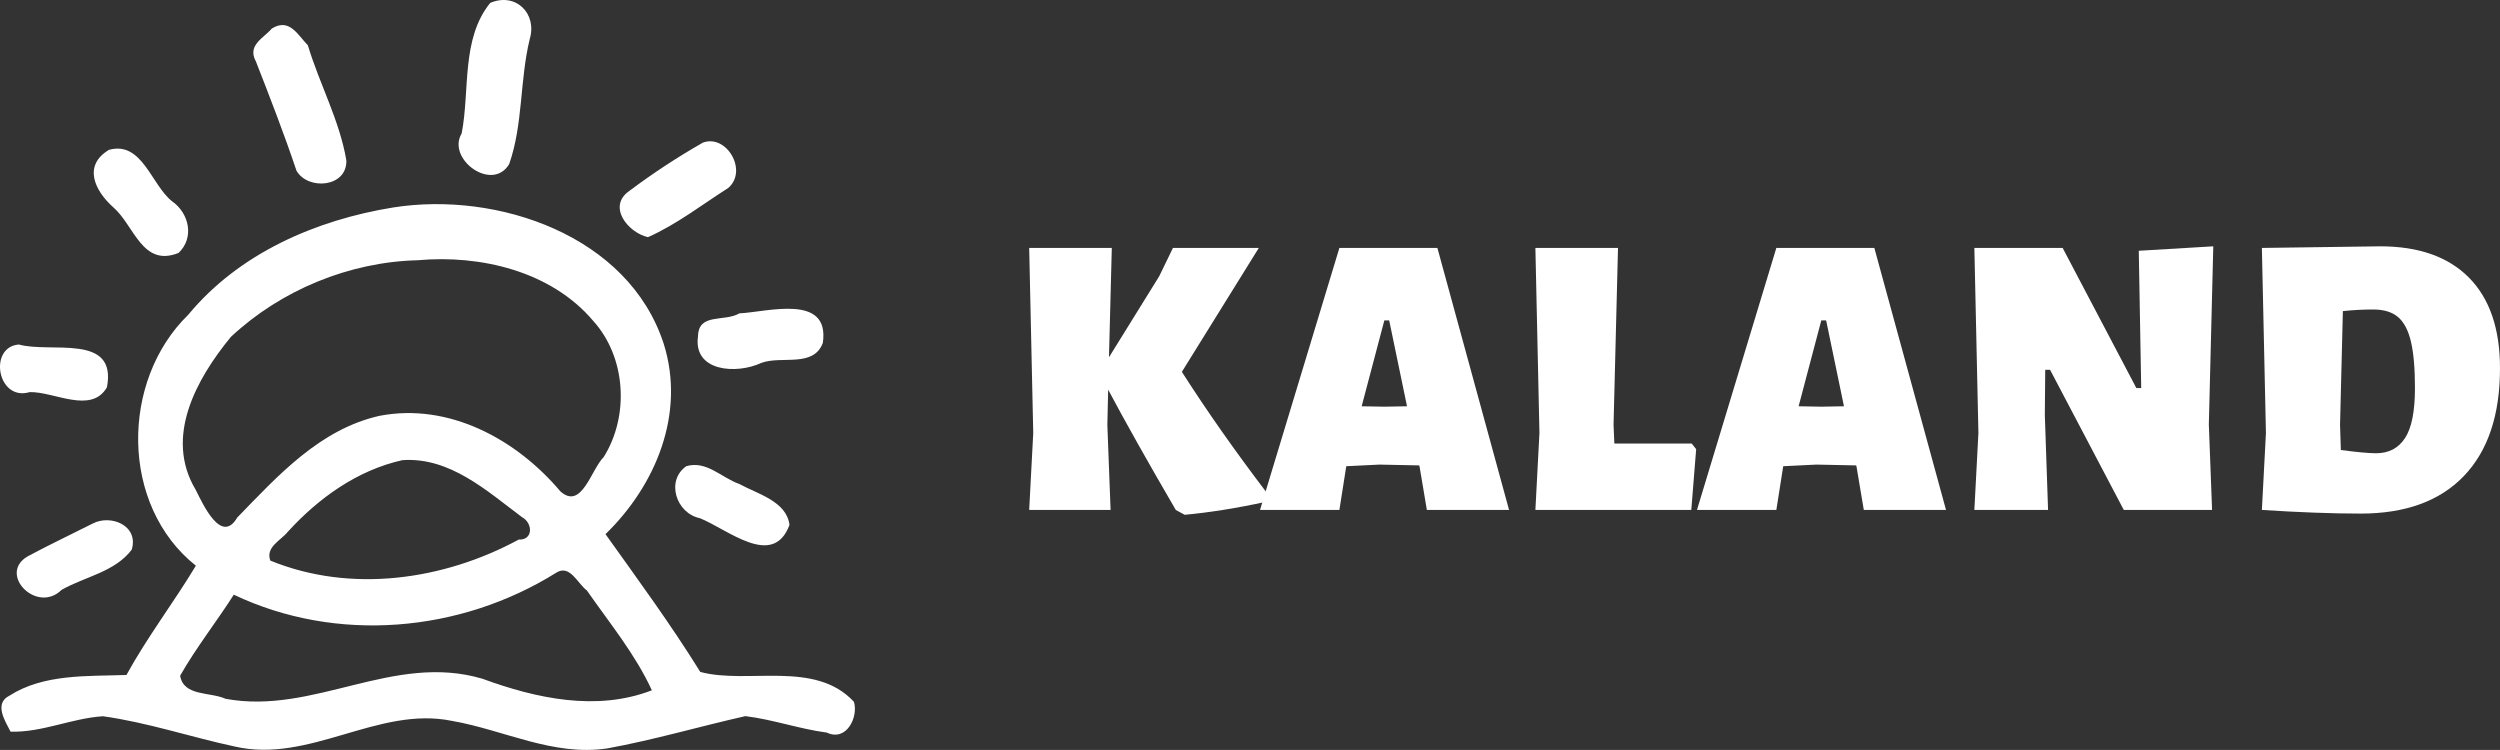
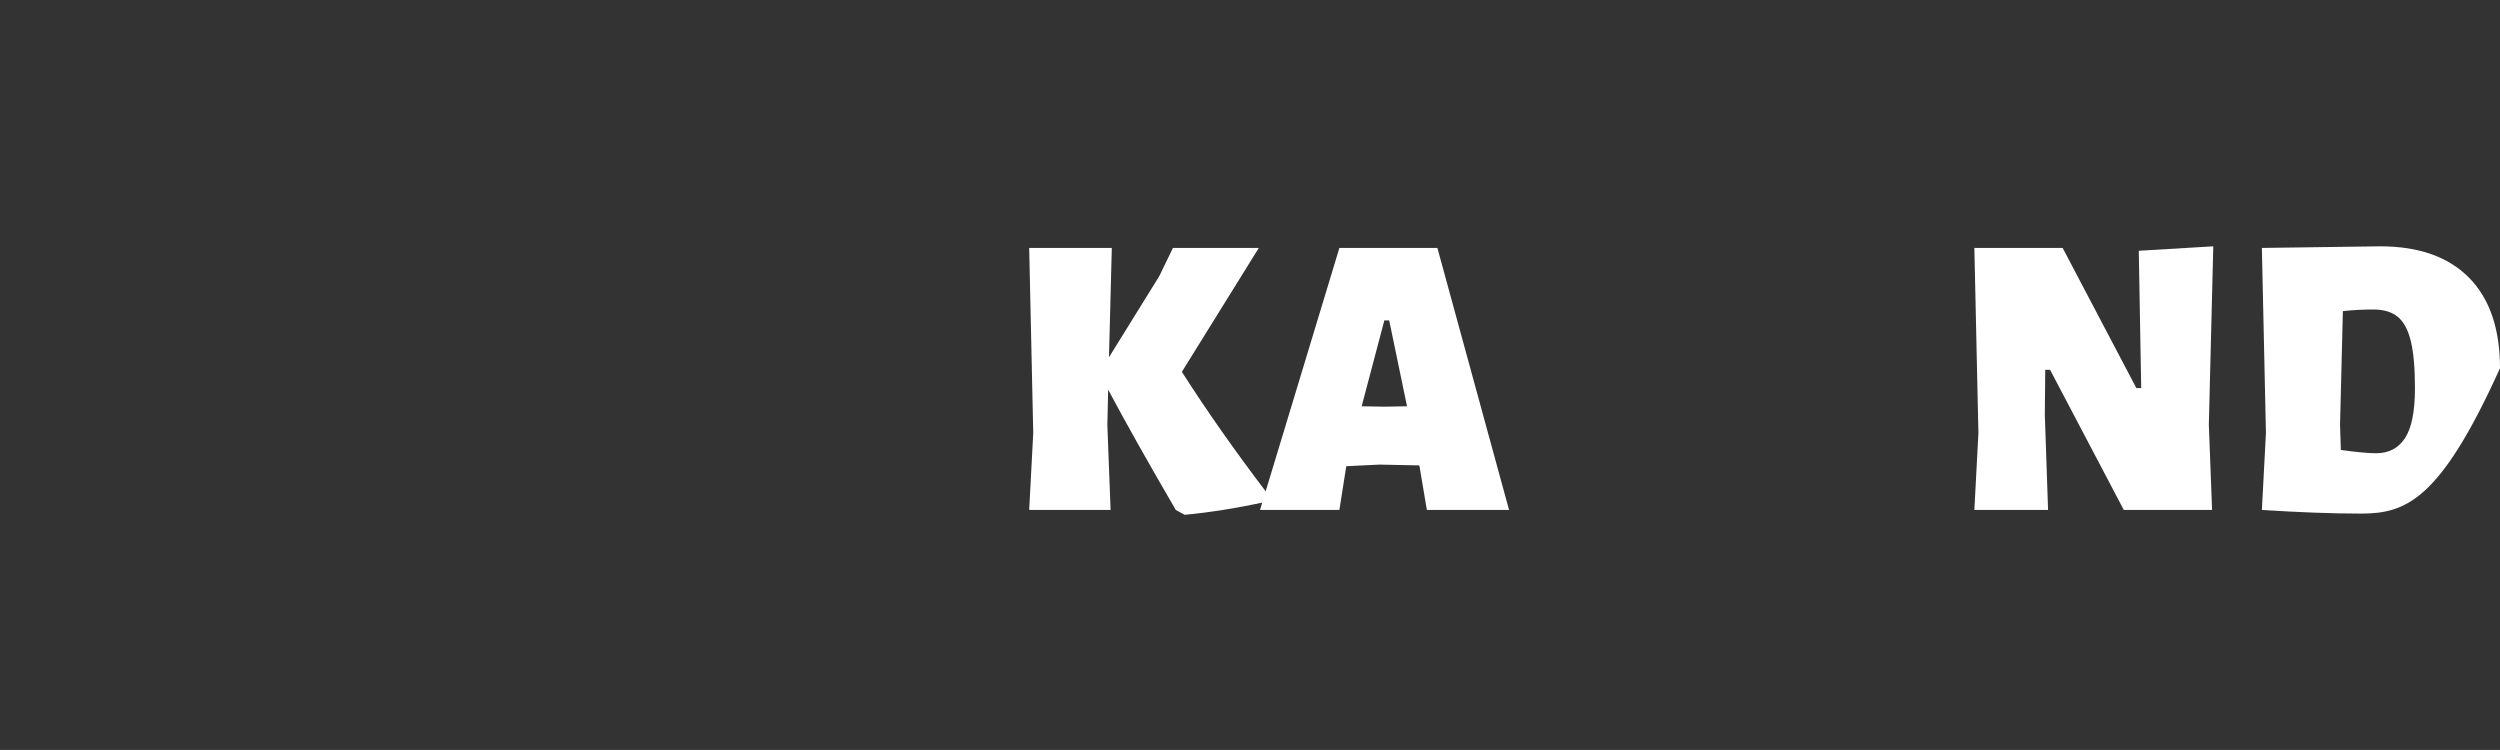
<svg xmlns="http://www.w3.org/2000/svg" width="166.684px" height="50px" viewBox="0 0 166.684 50" version="1.1">
  <rect x="0" y="0" width="166.684" height="50" fill="#333333" stroke="none" />
  <title>kaland_logo</title>
  <g id="Home" stroke="none" stroke-width="1" fill="none" fill-rule="evenodd">
    <g id="home" transform="translate(-300, -25)" fill="#FFFFFF">
      <g id="kaland_logo" transform="translate(300, 25)">
        <g id="kaland-copy" transform="translate(68.62, 16.423)" fill-rule="nonzero">
          <path d="M10.179,8.37 C11.835,10.962 13.725,13.653 15.849,16.443 L15.768,17.037 C13.878,17.451 12.078,17.739 10.368,17.901 L9.774,17.577 C7.938,14.427 6.435,11.754 5.265,9.558 L5.211,11.907 L5.427,17.577 L0,17.577 L0.27,12.447 L0,0.108 L5.508,0.108 L5.319,7.398 L8.667,1.998 L9.585,0.108 L15.309,0.108 L10.179,8.37 Z" id="Path" />
          <path d="M31.995,17.577 L26.514,17.577 L26.028,14.688 L26.001,14.607 L23.355,14.553 L21.141,14.661 L20.682,17.577 L15.39,17.577 L20.682,0.108 L27.216,0.108 L31.995,17.577 Z M25.191,10.665 L24.003,4.941 L23.679,4.941 L22.167,10.665 L23.679,10.692 L25.191,10.665 Z" id="Shape" />
-           <polygon id="Path" points="44.469 13.527 44.145 17.577 33.75 17.577 34.02 12.447 33.75 0.108 39.258 0.108 38.961 11.907 39.015 13.149 44.172 13.149" />
-           <path d="M61.128,17.577 L55.647,17.577 L55.161,14.688 L55.134,14.607 L52.488,14.553 L50.274,14.661 L49.815,17.577 L44.523,17.577 L49.815,0.108 L56.349,0.108 L61.128,17.577 Z M54.324,10.665 L53.136,4.941 L52.812,4.941 L51.3,10.665 L52.812,10.692 L54.324,10.665 Z" id="Shape" />
          <polygon id="Path" points="78.651 11.88 78.867 17.577 72.981 17.577 68.067 8.235 67.743 8.235 67.716 11.259 67.932 17.577 63.018 17.577 63.288 12.447 63.018 0.108 68.904 0.108 73.818 9.45 74.142 9.45 73.98 0.297 78.948 0" />
-           <path d="M90.072,0 C92.646,0 94.621,0.698 95.999,2.092 C97.376,3.487 98.064,5.499 98.064,8.127 C98.064,11.241 97.263,13.635 95.661,15.309 C94.059,16.983 91.764,17.82 88.776,17.82 C86.904,17.82 84.708,17.739 82.188,17.577 L82.458,12.447 L82.188,0.108 L90.072,0 Z M89.802,13.797 C90.648,13.797 91.291,13.46 91.733,12.784 C92.174,12.11 92.394,10.998 92.394,9.45 C92.394,8.136 92.304,7.101 92.124,6.345 C91.944,5.589 91.656,5.045 91.26,4.712 C90.864,4.378 90.315,4.212 89.613,4.212 C88.929,4.212 88.254,4.248 87.588,4.32 L87.399,11.907 L87.453,13.581 C88.533,13.725 89.316,13.797 89.802,13.797 Z" id="Shape" />
+           <path d="M90.072,0 C92.646,0 94.621,0.698 95.999,2.092 C97.376,3.487 98.064,5.499 98.064,8.127 C94.059,16.983 91.764,17.82 88.776,17.82 C86.904,17.82 84.708,17.739 82.188,17.577 L82.458,12.447 L82.188,0.108 L90.072,0 Z M89.802,13.797 C90.648,13.797 91.291,13.46 91.733,12.784 C92.174,12.11 92.394,10.998 92.394,9.45 C92.394,8.136 92.304,7.101 92.124,6.345 C91.944,5.589 91.656,5.045 91.26,4.712 C90.864,4.378 90.315,4.212 89.613,4.212 C88.929,4.212 88.254,4.248 87.588,4.32 L87.399,11.907 L87.453,13.581 C88.533,13.725 89.316,13.797 89.802,13.797 Z" id="Shape" />
        </g>
-         <path d="M32.683,0.195 C34.367,-0.532 35.826,0.887 35.322,2.596 C34.649,5.337 34.882,8.284 33.949,10.939 C32.821,12.839 29.763,10.601 30.78,8.898 C31.341,6.032 30.734,2.601 32.683,0.195 M18.122,1.904 C19.307,1.16 19.876,2.371 20.525,3.017 C21.3,5.599 22.642,8.027 23.092,10.69 C23.155,12.491 20.541,12.715 19.768,11.382 C18.944,8.93 18.008,6.513 17.065,4.104 C16.46,3.009 17.58,2.547 18.122,1.904 M46.862,9.511 C48.443,8.919 49.891,11.393 48.551,12.534 C46.789,13.658 45.121,14.959 43.201,15.813 C41.87,15.508 40.465,13.761 41.965,12.726 C43.521,11.558 45.167,10.479 46.862,9.511 M7.262,9.992 C9.48,9.379 10.085,12.328 11.471,13.418 C12.612,14.215 12.976,15.851 11.907,16.862 C9.478,17.846 8.941,15.01 7.547,13.815 C6.311,12.712 5.516,11.041 7.262,9.992 M26.224,13.831 C33.166,12.737 41.908,15.694 44.253,22.923 C45.72,27.587 43.708,32.378 40.37,35.614 C42.494,38.59 44.731,41.64 46.691,44.8 C49.845,45.649 54.338,43.986 56.933,46.79 C57.242,47.769 56.461,49.48 55.119,48.842 C53.299,48.604 51.529,47.969 49.698,47.747 C46.642,48.434 43.578,49.339 40.487,49.899 C36.875,50.44 33.586,48.663 30.129,48.063 C25.205,47.055 20.636,50.926 15.646,49.772 C12.713,49.142 9.841,48.169 6.864,47.755 C4.768,47.89 2.788,48.85 0.703,48.782 C0.337,48.061 -0.411,46.92 0.616,46.39 C2.921,44.916 5.814,45.097 8.431,45.003 C9.827,42.459 11.574,40.185 13.06,37.717 C8.011,33.71 8.019,25.392 12.555,20.982 C15.945,16.884 21.059,14.667 26.224,13.831 M27.851,17.351 C23.274,17.465 18.727,19.344 15.394,22.461 C13.092,25.265 10.942,29.136 13.043,32.648 C13.556,33.672 14.762,36.314 15.817,34.508 C18.532,31.712 21.319,28.628 25.291,27.727 C29.936,26.827 34.438,29.298 37.355,32.753 C38.779,34.051 39.416,31.291 40.251,30.474 C41.976,27.714 41.74,23.805 39.543,21.385 C36.74,18.076 32.022,16.973 27.851,17.351 M26.832,30.68 C23.825,31.347 21.24,33.21 19.199,35.446 C18.724,36.038 17.691,36.471 18.022,37.376 C23.385,39.572 29.573,38.69 34.584,35.976 C35.571,36.016 35.525,34.867 34.809,34.484 C32.461,32.729 29.991,30.461 26.832,30.68 M37.103,38.174 C30.677,42.194 22.428,42.9 15.587,39.65 C14.575,41.259 13.041,43.227 12.01,45.052 C12.241,46.441 14.006,46.119 15.034,46.59 C20.915,47.687 26.23,43.494 32.163,45.254 C35.745,46.565 39.771,47.45 43.462,46.025 C42.355,43.613 40.636,41.534 39.131,39.369 C38.513,38.917 38.003,37.617 37.103,38.174 M49.297,20.893 C51.16,20.804 55.349,19.547 54.861,22.864 C54.232,24.537 52.12,23.697 50.767,24.194 C49.104,24.973 46.203,24.783 46.539,22.42 C46.569,20.839 48.307,21.48 49.297,20.893 M1.256,22.969 C3.368,23.569 7.829,22.185 7.129,25.824 C6.08,27.633 3.61,26.103 1.983,26.143 C-0.181,26.787 -0.794,23.132 1.256,22.969 M45.761,31.08 C47.12,30.693 48.098,31.85 49.283,32.264 C50.52,32.94 52.437,33.416 52.638,34.997 C51.545,37.939 48.538,35.303 46.669,34.551 C45.072,34.221 44.378,32.045 45.761,31.08 M6.172,34.911 C7.384,34.27 9.272,35.038 8.781,36.652 C7.636,38.152 5.662,38.441 4.106,39.328 C2.463,40.961 -0.178,38.266 1.85,37.092 C3.271,36.327 4.732,35.641 6.172,34.911" id="Fill-2" />
      </g>
    </g>
  </g>
</svg>